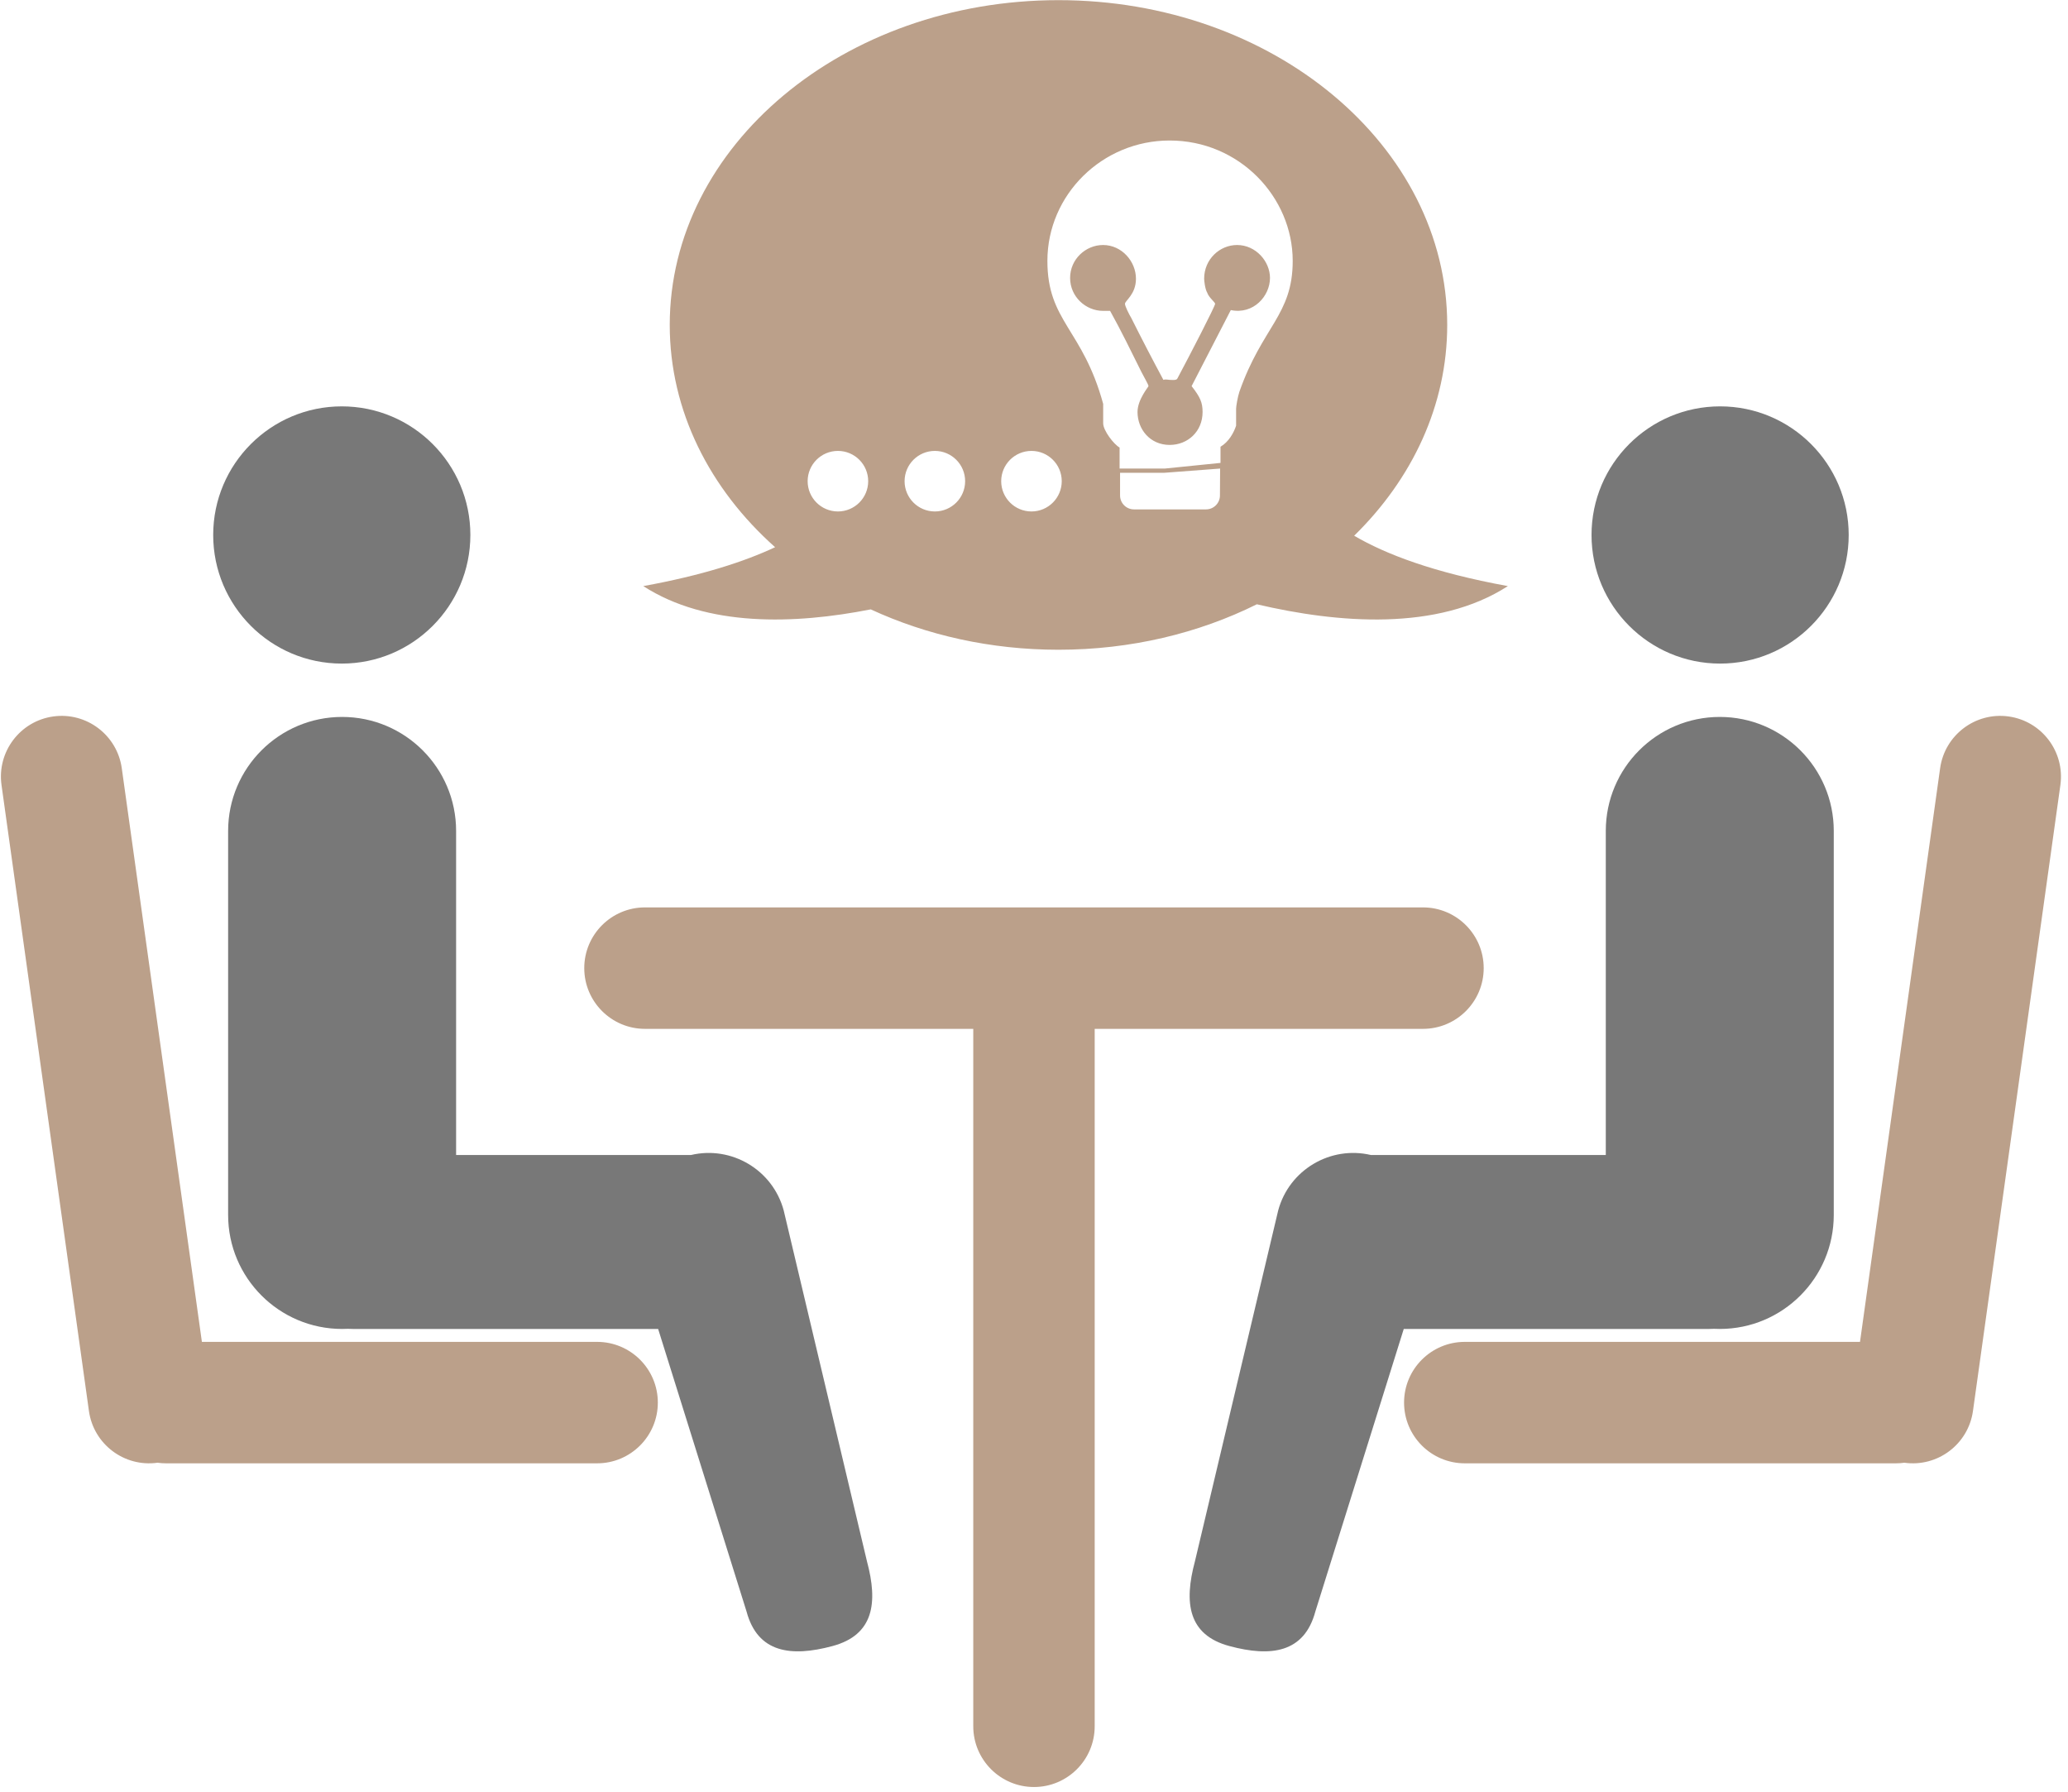
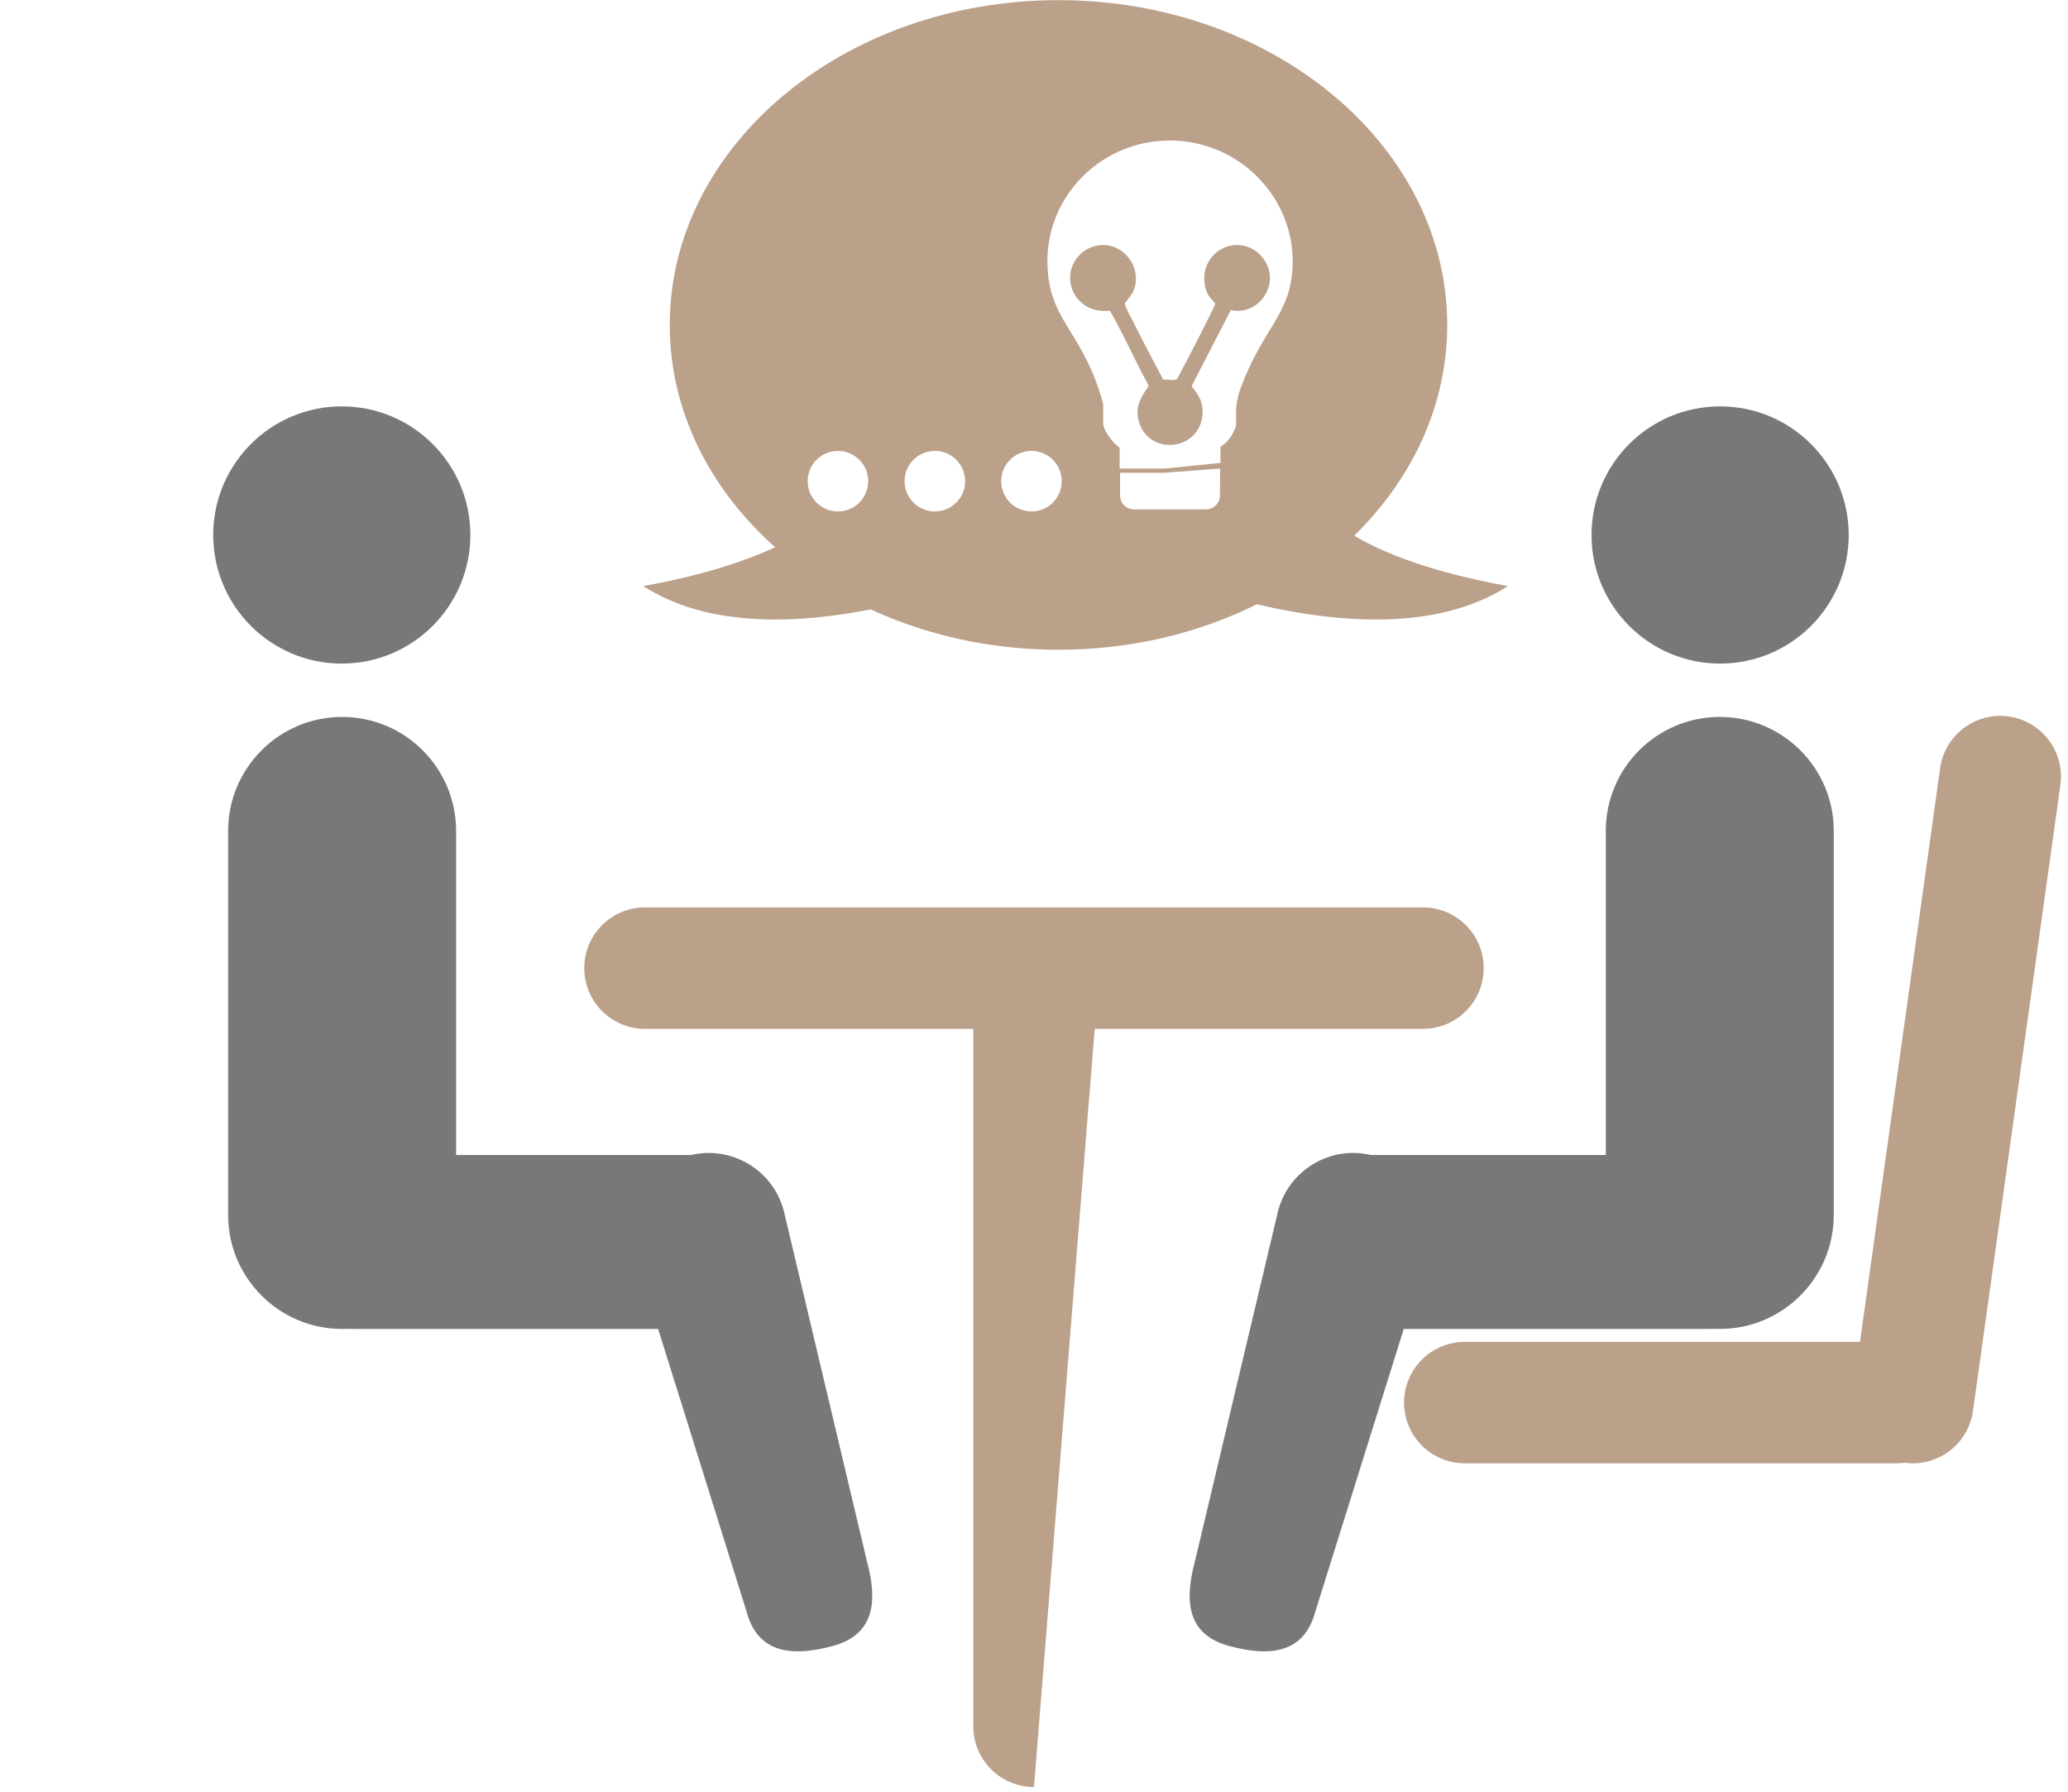
<svg xmlns="http://www.w3.org/2000/svg" width="329px" height="285px" version="1.1" xml:space="preserve" style="fill-rule:evenodd;clip-rule:evenodd;stroke-linejoin:round;stroke-miterlimit:2;">
  <g transform="matrix(-0.751,0,0,0.751,771.028,-73.114)">
    <path d="M663.562,378.804C663.911,378.824 664.264,378.834 664.618,378.834L729.298,378.834L748.027,438.689C750.385,447.459 757.46,448.358 766.23,446C774.999,443.642 775.892,436.818 773.534,428.048L755.899,353.74C753.585,345.135 744.844,339.962 736.233,341.997L686.5,341.997L686.5,273.354C686.5,260.026 675.68,249.206 662.352,249.206C649.025,249.206 638.205,260.026 638.205,273.354L638.205,354.686C638.205,368.013 649.025,378.834 662.352,378.834C662.757,378.834 663.16,378.824 663.562,378.804ZM662.282,183.426C677.316,183.426 689.521,195.632 689.521,210.666C689.521,225.7 677.316,237.906 662.282,237.906C647.248,237.906 635.042,225.7 635.042,210.666C635.042,195.632 647.248,183.426 662.282,183.426Z" style="fill:rgb(120,120,120);" />
  </g>
  <g transform="matrix(-0.751,0,0,0.751,769.566,-73.114)">
    <path d="M621.302,407.168C621.893,407.252 622.497,407.295 623.112,407.295L714.424,407.295C721.523,407.295 727.286,401.532 727.286,394.433C727.286,387.334 721.523,381.571 714.424,381.571L630.701,381.571L613.728,260.065C612.746,253.035 606.241,248.124 599.211,249.106C592.18,250.088 587.27,256.593 588.252,263.624L606.772,396.211C607.754,403.241 614.259,408.152 621.29,407.17L621.302,407.168Z" style="fill:rgb(187,160,138);" />
  </g>
  <g transform="matrix(0.751,0,0,0.751,-442.999,-73.114)">
    <path d="M663.562,378.804C663.911,378.824 664.264,378.834 664.618,378.834L729.298,378.834L748.027,438.689C750.385,447.459 757.46,448.358 766.23,446C774.999,443.642 775.892,436.818 773.534,428.048L755.899,353.74C753.585,345.135 744.844,339.962 736.233,341.997L686.5,341.997L686.5,273.354C686.5,260.026 675.68,249.206 662.352,249.206C649.025,249.206 638.205,260.026 638.205,273.354L638.205,354.686C638.205,368.013 649.025,378.834 662.352,378.834C662.757,378.834 663.16,378.824 663.562,378.804ZM662.282,183.426C677.316,183.426 689.521,195.632 689.521,210.666C689.521,225.7 677.316,237.906 662.282,237.906C647.248,237.906 635.042,225.7 635.042,210.666C635.042,195.632 647.248,183.426 662.282,183.426Z" style="fill:rgb(120,120,120);" />
  </g>
  <g transform="matrix(0.751,0,0,0.751,-441.537,-73.114)">
-     <path d="M621.302,407.168C621.893,407.252 622.497,407.295 623.112,407.295L714.424,407.295C721.523,407.295 727.286,401.532 727.286,394.433C727.286,387.334 721.523,381.571 714.424,381.571L630.701,381.571L613.728,260.065C612.746,253.035 606.241,248.124 599.211,249.106C592.18,250.088 587.27,256.593 588.252,263.624L606.772,396.211C607.754,403.241 614.259,408.152 621.29,407.17L621.302,407.168Z" style="fill:rgb(187,160,138);" />
-   </g>
+     </g>
  <g transform="matrix(0.751,0,0,0.751,-443.852,-73.114)">
-     <path d="M797.19,315.272L797.19,462.993C797.19,470.092 802.953,475.855 810.051,475.855C817.15,475.855 822.913,470.092 822.913,462.993L822.913,315.272L892.458,315.272C899.557,315.272 905.32,309.509 905.32,302.41C905.32,295.311 899.557,289.548 892.458,289.548L727.645,289.548C720.546,289.548 714.783,295.311 714.783,302.41C714.783,309.509 720.546,315.272 727.645,315.272L797.19,315.272Z" style="fill:rgb(187,160,138);" />
+     <path d="M797.19,315.272L797.19,462.993C797.19,470.092 802.953,475.855 810.051,475.855L822.913,315.272L892.458,315.272C899.557,315.272 905.32,309.509 905.32,302.41C905.32,295.311 899.557,289.548 892.458,289.548L727.645,289.548C720.546,289.548 714.783,295.311 714.783,302.41C714.783,309.509 720.546,315.272 727.645,315.272L797.19,315.272Z" style="fill:rgb(187,160,138);" />
  </g>
  <g transform="matrix(0.751,0,0,0.751,-443.852,-73.114)">
    <path d="M755.212,213.256C741.373,200.944 732.892,184.384 732.892,166.182C732.892,128.213 769.792,97.388 815.242,97.388C860.692,97.388 897.591,128.213 897.591,166.182C897.591,183.211 890.169,198.803 877.879,210.824C884.516,214.726 894.73,218.638 910.44,221.493C895.553,231.11 874.438,229.379 857.262,225.346C844.955,231.463 830.586,234.976 815.242,234.976C800.825,234.976 787.269,231.874 775.472,226.425C759.336,229.605 740.76,230.197 727.286,221.493C739.718,219.234 748.708,216.312 755.212,213.256ZM768.518,192.86C772.057,192.86 774.931,195.733 774.931,199.273C774.931,202.812 772.057,205.686 768.518,205.686C764.978,205.686 762.105,202.812 762.105,199.273C762.105,195.733 764.978,192.86 768.518,192.86ZM789.054,192.86C792.593,192.86 795.467,195.733 795.467,199.273C795.467,202.812 792.593,205.686 789.054,205.686C785.514,205.686 782.641,202.812 782.641,199.273C782.641,195.733 785.514,192.86 789.054,192.86ZM809.519,192.86C813.059,192.86 815.933,195.733 815.933,199.273C815.933,202.812 813.059,205.686 809.519,205.686C805.98,205.686 803.106,202.812 803.106,199.273C803.106,195.733 805.98,192.86 809.519,192.86ZM846.495,205.248C848.117,205.248 849.435,203.938 849.446,202.316C849.462,199.808 849.483,196.6 849.483,196.6L837.613,197.497L828.287,197.497L828.287,202.297C828.287,203.927 829.608,205.248 831.237,205.248L846.495,205.248ZM864.86,152.616C864.86,164.083 858.429,166.479 853.563,180.341C853.215,181.368 852.868,183.422 852.868,183.935L852.868,187.529C852.346,189.069 851.304,190.952 849.565,191.979L849.565,195.402L837.747,196.6L828.188,196.6L828.188,192.15C826.971,191.465 824.712,188.556 824.712,187.016L824.712,182.908C820.367,166.992 812.894,165.452 812.894,152.616C812.894,138.582 824.538,127.116 838.79,127.116C853.563,127.116 864.86,139.096 864.86,152.616ZM824.679,149.25C828.665,149.25 831.654,152.737 831.654,156.39C831.654,159.711 829.329,161.039 829.329,161.704C829.329,162.202 830.159,163.862 830.657,164.693C832.816,169.01 835.141,173.493 837.465,177.811C837.964,177.644 838.462,177.811 838.794,177.811C839.292,177.811 840.288,177.977 840.454,177.478C843.111,172.497 848.425,162.202 848.425,161.704C848.425,161.371 847.096,160.375 846.764,159.379C846.266,158.549 846.1,156.722 846.1,156.39C846.1,152.239 849.421,149.25 853.074,149.25C857.059,149.25 860.048,152.737 860.048,156.224C860.048,160.043 856.561,164.028 851.746,163.032L843.443,179.139C845.27,181.464 845.768,182.626 845.768,184.619C845.768,188.77 842.613,191.593 838.794,191.593C834.642,191.593 831.986,188.272 831.986,184.619C831.986,181.962 834.31,179.305 834.31,179.139C834.31,178.807 833.314,177.146 832.816,176.15C830.657,171.833 828.499,167.349 826.174,163.198L824.679,163.198C821.026,163.198 817.705,160.209 817.705,156.224C817.705,152.239 821.026,149.25 824.679,149.25Z" style="fill:rgb(187,160,138);" />
  </g>
</svg>